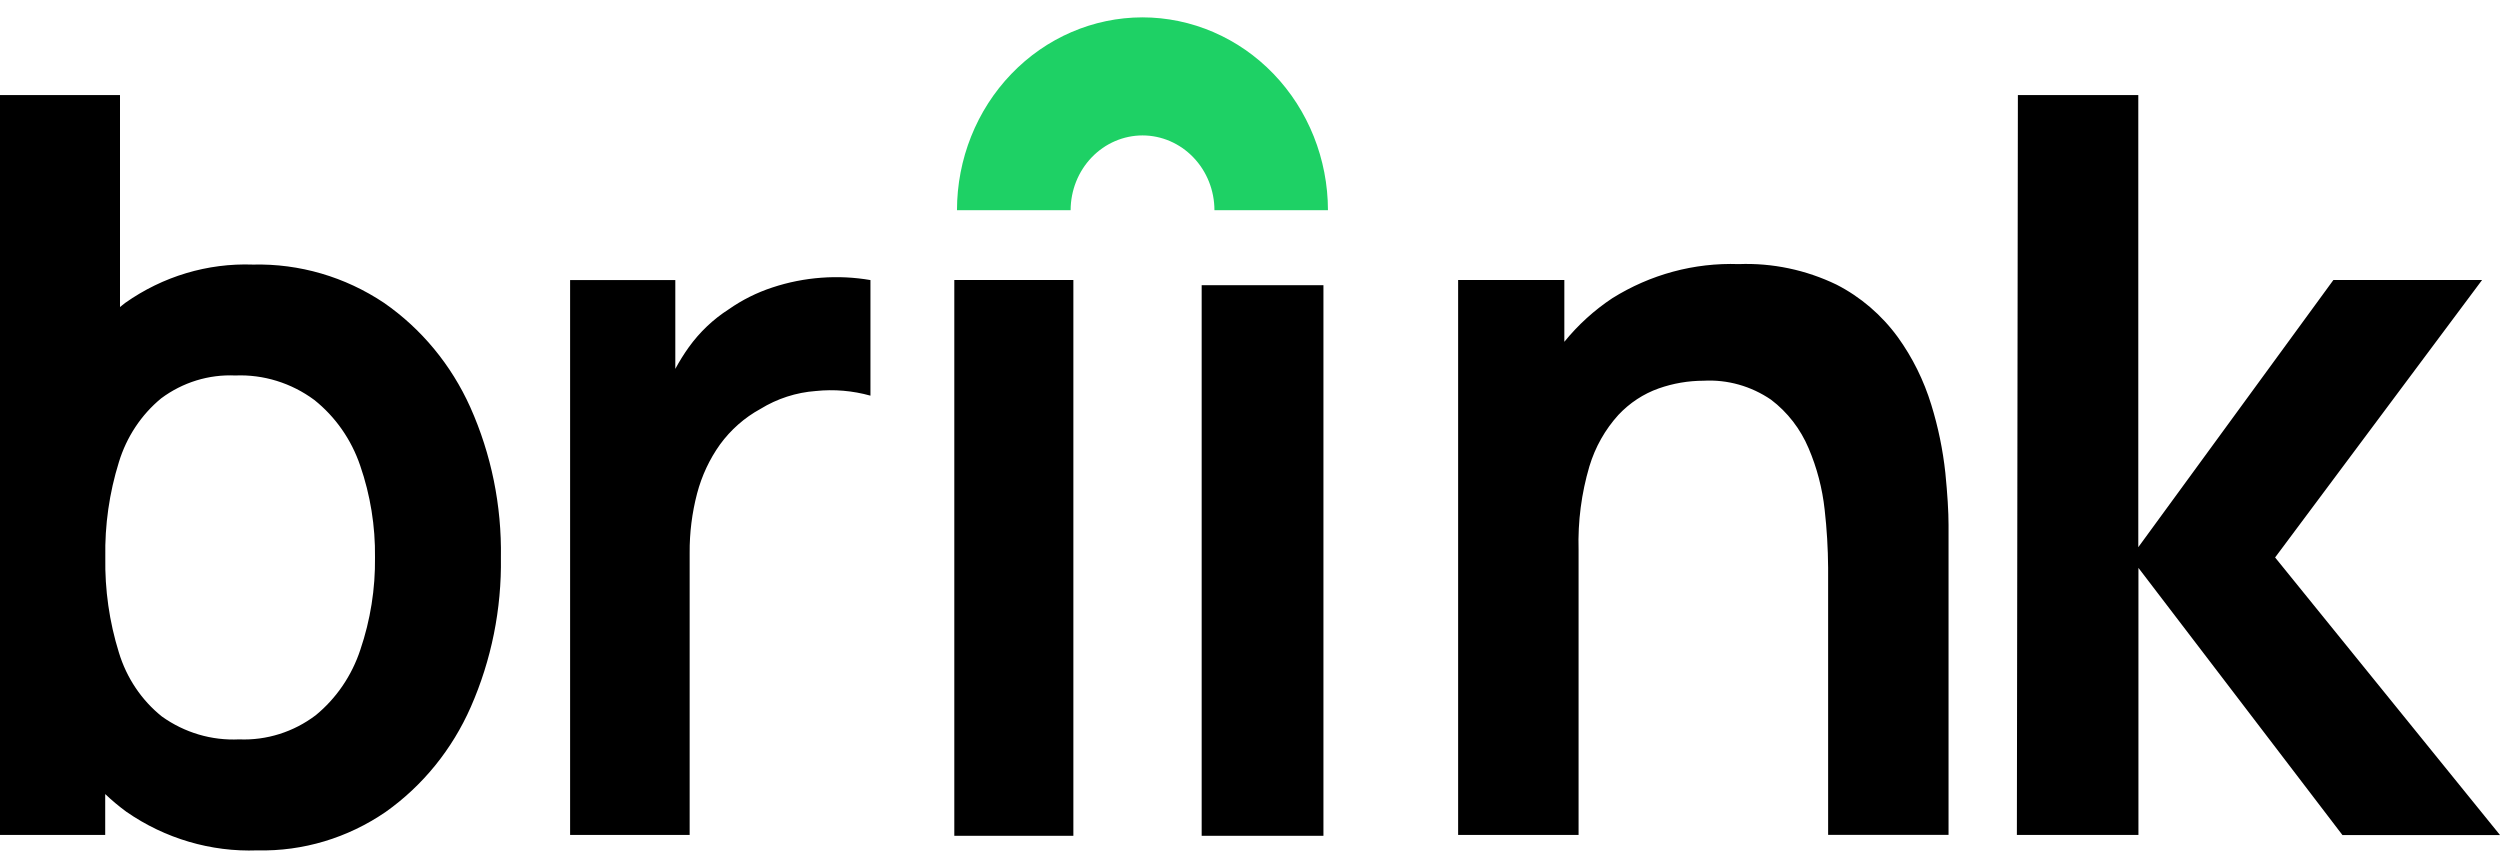
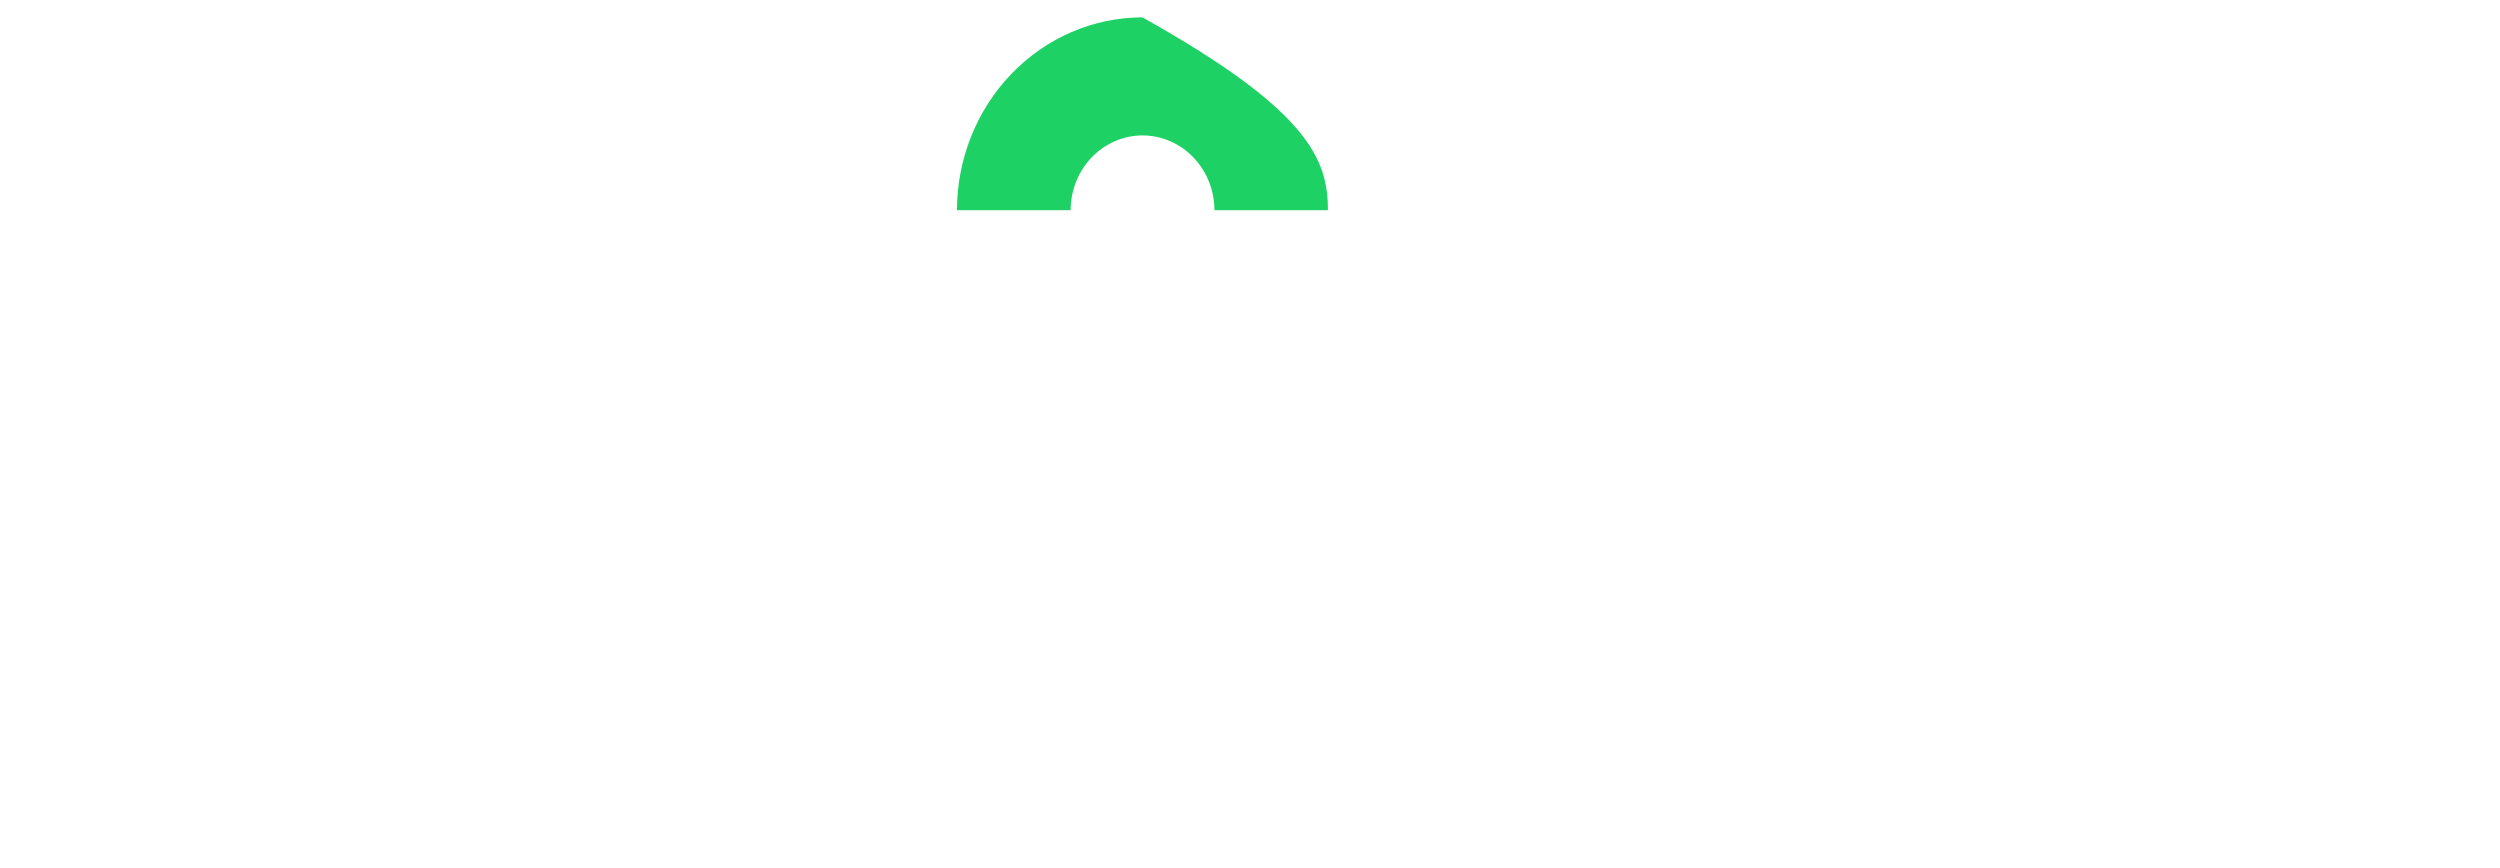
<svg xmlns="http://www.w3.org/2000/svg" width="72" height="25" viewBox="0 0 72 25" fill="none">
-   <path fill-rule="evenodd" clip-rule="evenodd" d="M7.284 7.62C8.621 7.587 9.936 7.971 11.061 8.723C12.137 9.469 12.996 10.508 13.544 11.727C14.15 13.082 14.451 14.562 14.426 16.056C14.449 17.541 14.152 19.012 13.558 20.363C13.022 21.582 12.176 22.626 11.111 23.381C10.015 24.134 8.725 24.522 7.412 24.491C6.075 24.54 4.756 24.152 3.642 23.381C3.428 23.224 3.223 23.053 3.03 22.869V24.047H0V2.737H3.456V8.843C3.476 8.827 3.494 8.812 3.513 8.797L3.513 8.797C3.544 8.772 3.574 8.747 3.606 8.723C4.689 7.959 5.977 7.573 7.284 7.62ZM9.094 20.598C9.687 20.111 10.133 19.456 10.378 18.712H10.378C10.668 17.858 10.811 16.958 10.8 16.053C10.811 15.153 10.667 14.258 10.374 13.411C10.119 12.659 9.659 12.002 9.05 11.517C8.388 11.028 7.587 10.78 6.775 10.814C6.013 10.779 5.261 11.011 4.641 11.473C4.068 11.945 3.645 12.584 3.424 13.309C3.148 14.195 3.016 15.122 3.033 16.053C3.017 16.983 3.149 17.909 3.424 18.793C3.646 19.524 4.078 20.168 4.662 20.635C5.315 21.102 6.097 21.333 6.888 21.294C7.678 21.327 8.455 21.082 9.094 20.598ZM22.245 8.279C22.703 8.127 23.178 8.033 23.658 7.998C24.129 7.963 24.603 7.986 25.069 8.066V11.395C24.557 11.252 24.024 11.206 23.497 11.261C22.932 11.302 22.384 11.479 21.897 11.779C21.443 12.027 21.047 12.376 20.737 12.8C20.434 13.224 20.21 13.704 20.076 14.213C19.93 14.77 19.858 15.345 19.862 15.922V24.047H16.419V8.065H19.449V10.624C19.566 10.406 19.697 10.196 19.84 9.996C20.153 9.562 20.542 9.193 20.986 8.909C21.374 8.637 21.798 8.426 22.245 8.279ZM27.484 8.064H30.913L30.913 24.071H27.484L27.484 8.064ZM38.115 8.214H34.608V24.071H38.115V8.214ZM55.622 11.66C55.407 10.957 55.081 10.297 54.655 9.707C54.188 9.068 53.584 8.551 52.891 8.197C52.01 7.772 51.045 7.569 50.075 7.606C48.795 7.561 47.53 7.903 46.432 8.59C45.915 8.933 45.449 9.356 45.053 9.844V8.064H41.994V24.046H45.463V15.834C45.44 15.02 45.545 14.208 45.775 13.429C45.942 12.876 46.228 12.37 46.61 11.949C46.934 11.604 47.331 11.342 47.77 11.187C48.187 11.04 48.624 10.965 49.065 10.965C49.752 10.927 50.432 11.119 51.007 11.512C51.48 11.87 51.853 12.353 52.088 12.91C52.328 13.472 52.484 14.068 52.55 14.678C52.613 15.233 52.646 15.79 52.65 16.349V24.044H56.118V15.12C56.118 14.735 56.087 14.235 56.026 13.618C55.954 12.953 55.819 12.297 55.622 11.66ZM71.484 8.064L65.523 16.055L72 24.049H67.462L61.587 16.355V24.046H58.086L58.115 2.737H61.583V15.759L67.202 8.064H71.484Z" fill="black" />
-   <path d="M38.245 6.054H34.976C34.975 5.483 34.757 4.936 34.368 4.532C33.98 4.128 33.454 3.901 32.905 3.9C32.356 3.901 31.829 4.128 31.441 4.532C31.053 4.936 30.835 5.483 30.834 6.054H27.561C27.562 4.582 28.125 3.17 29.127 2.129C30.128 1.087 31.485 0.502 32.901 0.5C34.317 0.501 35.675 1.086 36.677 2.127C37.679 3.169 38.243 4.581 38.245 6.054Z" fill="#1ED165" />
+   <path d="M38.245 6.054H34.976C34.975 5.483 34.757 4.936 34.368 4.532C33.98 4.128 33.454 3.901 32.905 3.9C32.356 3.901 31.829 4.128 31.441 4.532C31.053 4.936 30.835 5.483 30.834 6.054H27.561C27.562 4.582 28.125 3.17 29.127 2.129C30.128 1.087 31.485 0.502 32.901 0.5C37.679 3.169 38.243 4.581 38.245 6.054Z" fill="#1ED165" />
</svg>